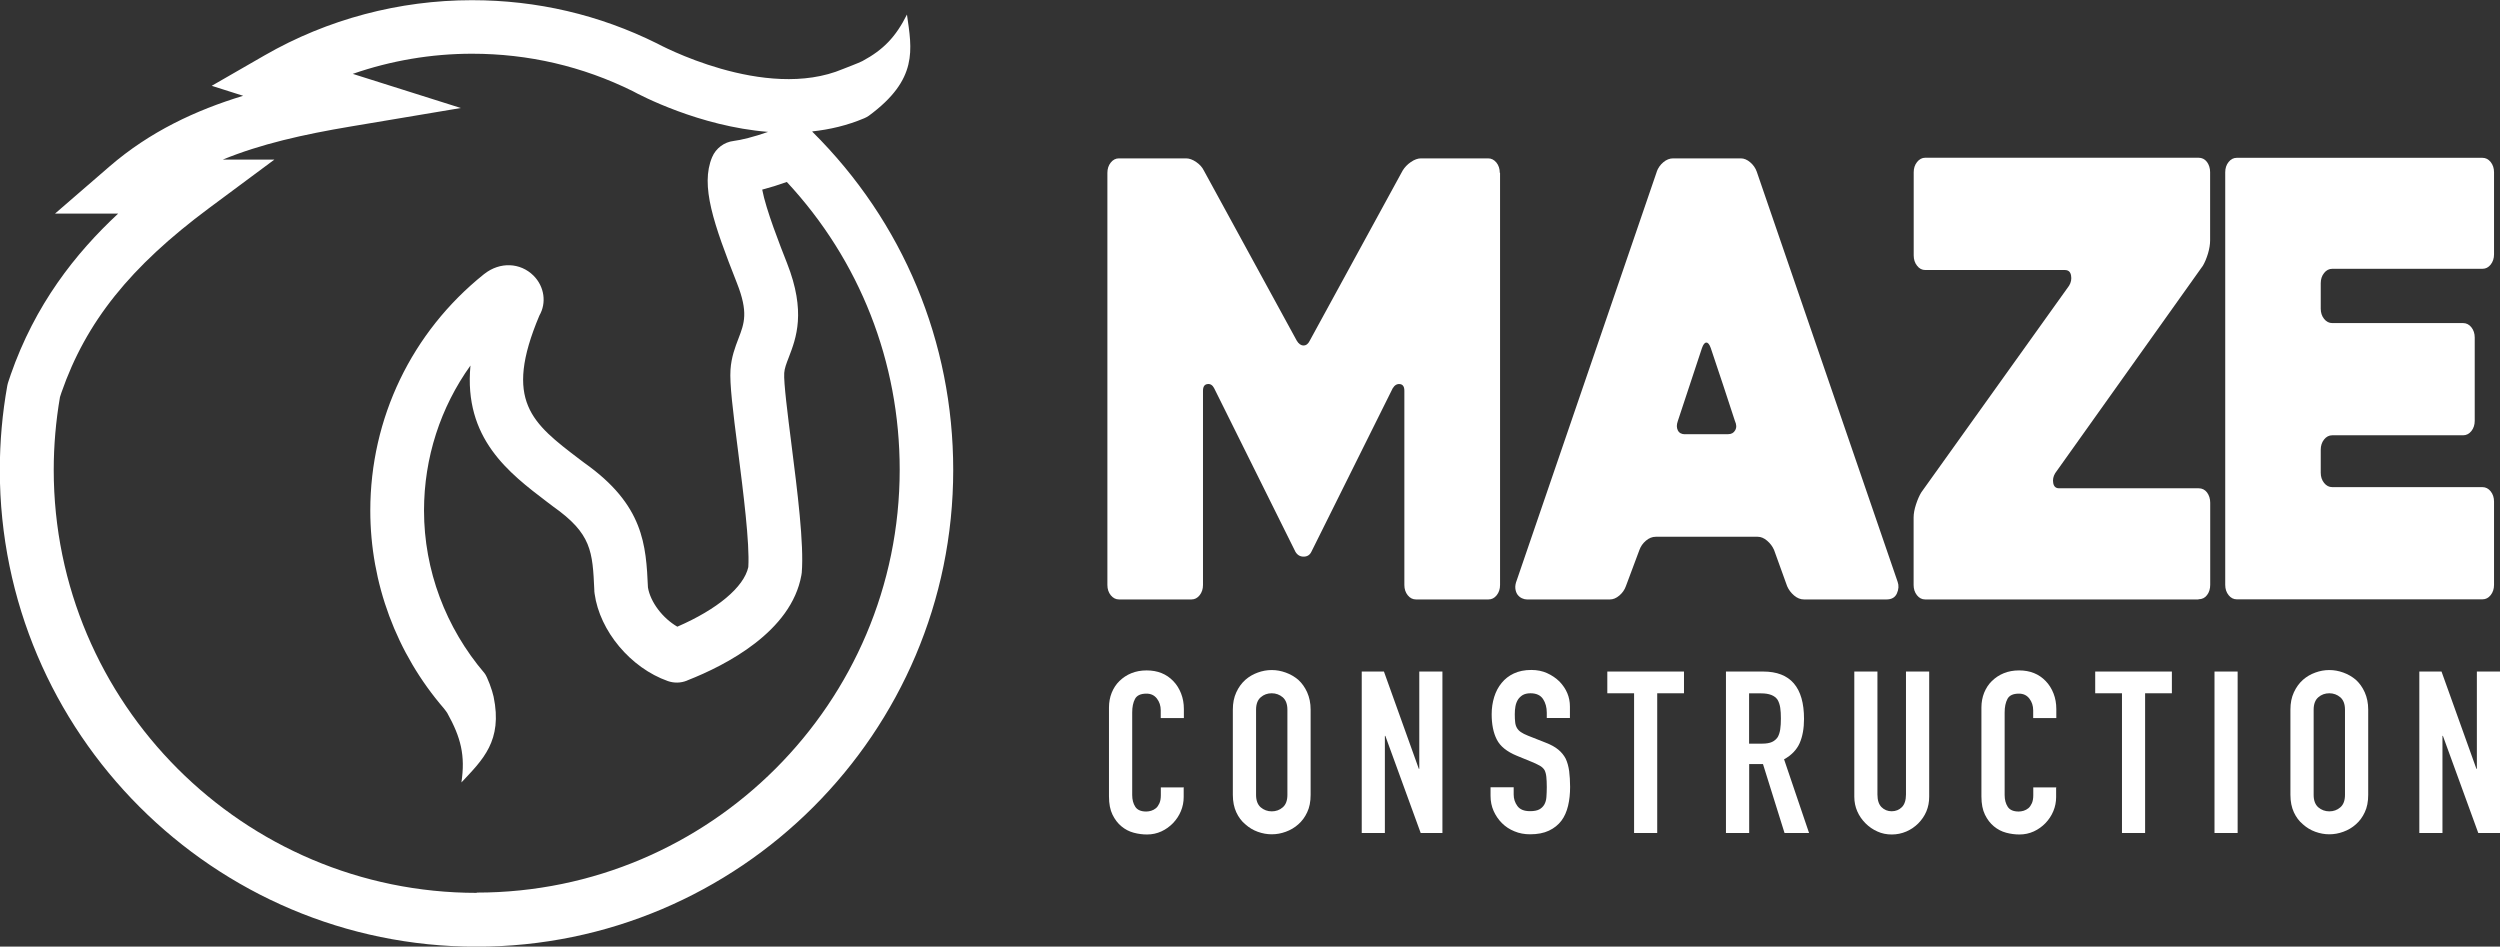
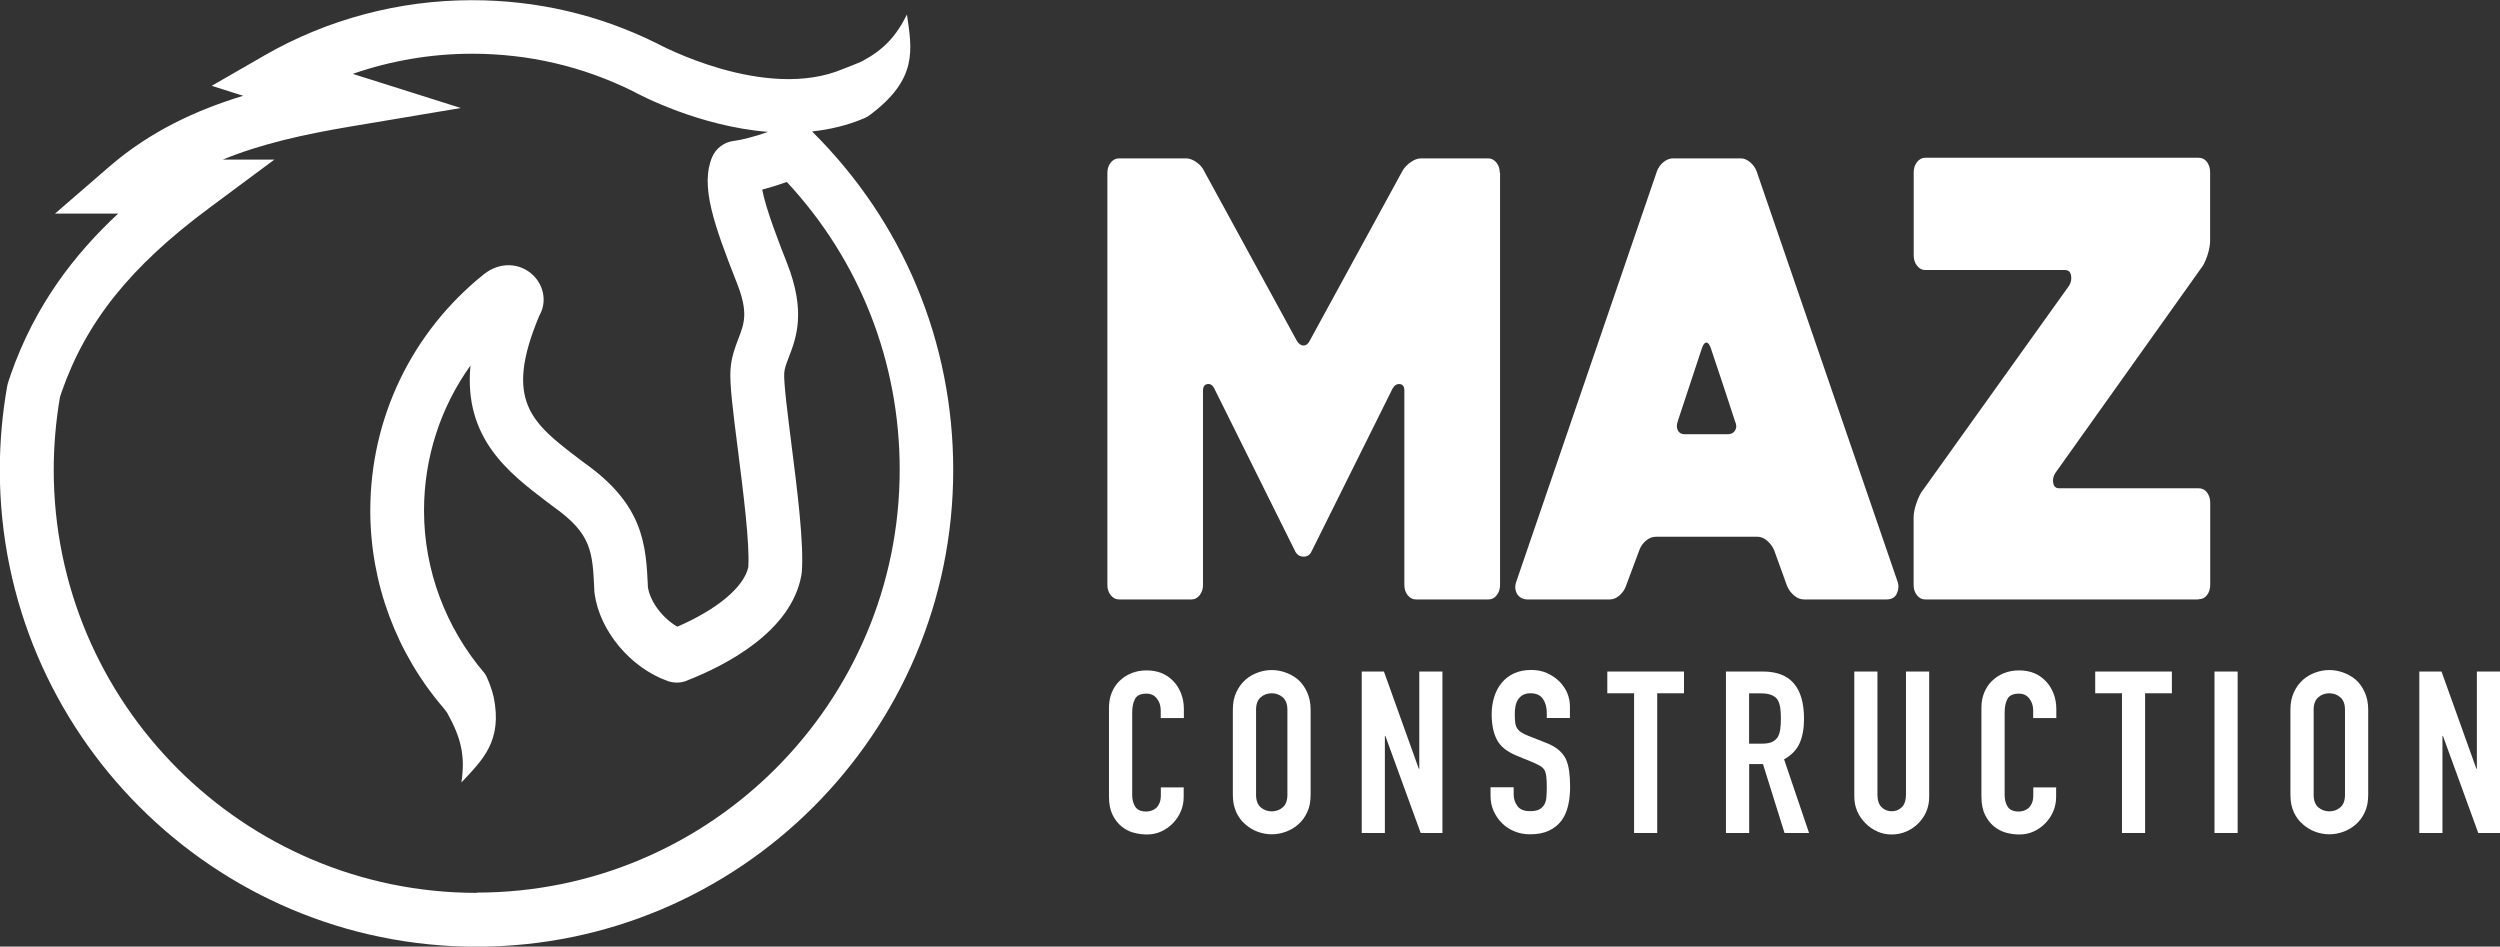
<svg xmlns="http://www.w3.org/2000/svg" id="_レイヤー_2" data-name="レイヤー 2" width="268.04" height="101.49" viewBox="0 0 268.04 101.49">
  <rect x="0" y="0" width="268.04" height="101.49" fill="#333333" stroke="none" />
  <defs>
    <style>
      .cls-1 {
        fill: #fff;
        stroke-width: 0px;
      }
    </style>
  </defs>
  <g id="image">
    <g>
      <path class="cls-1" d="M87.11,14.12s-.02-.02-.03-.03c1.88-.2,3.76-.64,5.58-1.41.17-.07.33-.16.48-.26h0c5.34-3.92,4.63-7.12,4.1-10.86-1.19,2.38-2.51,3.77-4.78,4.99-.4.21-1.8.73-2.06.84-8.4,3.56-19.91-2.71-19.95-2.73-6.2-3.08-12.88-4.64-19.85-4.64-7.8,0-15.49,2.04-22.22,5.91l-5.68,3.27,3.37,1.07c-5.09,1.55-10,3.84-14.32,7.57l-5.85,5.06h6.77c-4.61,4.29-8.91,9.76-11.54,17.32,0,0,0,0,0,0,0,0,0,0,0,.01l-.24.71c-.05.14-.08.28-.11.42-.53,2.96-.8,6-.8,9.03,0,28.18,22.93,51.11,51.11,51.11s51.11-22.93,51.11-51.11c0-13.72-5.36-26.6-15.1-36.26ZM51.11,95.73c-25,0-45.35-20.34-45.35-45.35,0-2.62.23-5.25.67-7.81l.16-.49c2.63-7.56,7.36-13.48,15.84-19.78l6.99-5.19h-5.53c4.04-1.66,8.59-2.69,13.72-3.55l11.8-1.98-11.59-3.66c4.09-1.42,8.42-2.16,12.79-2.16,6.05,0,11.85,1.35,17.23,4.01.8.44,7.14,3.78,14.51,4.37-1.55.55-2.93.88-3.68.97-1.03.12-1.92.79-2.32,1.74-1.28,3.04.15,7.13,2.66,13.5,1.24,3.14.79,4.31.17,5.93-.36.94-.77,2-.86,3.36-.1,1.48.24,4.28.81,8.71.56,4.42,1.26,9.91,1.1,12.45-.47,2.15-3.34,4.54-7.61,6.39-1.57-.91-2.88-2.62-3.15-4.2-.21-4.54-.42-8.84-6.83-13.37l-.49-.37c-5.1-3.88-8.2-6.23-4.32-15.42.78-1.35.55-3.1-.63-4.28-1.42-1.41-3.6-1.49-5.25-.2-.03.02-.05.04-.08.06-7.73,6.2-12.17,15.43-12.17,25.33,0,7.78,2.8,15.31,7.88,21.2.14.16.37.5.37.5,1.47,2.64,1.95,4.56,1.52,7.45,2.28-2.43,4.44-4.45,3.45-9.2-.13-.63-.68-2.18-.98-2.52-4.15-4.87-6.48-11.03-6.48-17.43,0-5.67,1.77-11.07,4.98-15.55-.74,7.82,4.13,11.52,8.22,14.63l.53.4s.06.04.09.07c4.16,2.93,4.25,4.83,4.44,8.99v.11c0,.09.02.18.03.26.55,4.01,3.86,7.96,7.85,9.37.66.23,1.38.22,2.03-.04l.11-.05c4.09-1.61,11.1-5.21,12.18-11.26.02-.09.03-.18.04-.27.25-3.07-.47-8.77-1.11-13.8-.39-3.09-.84-6.6-.77-7.61.03-.49.23-1.01.49-1.68.79-2.06,1.87-4.87-.19-10.1-.74-1.88-2.26-5.74-2.66-7.88.84-.22,1.74-.5,2.64-.82,7.82,8.41,12.1,19.29,12.1,30.84,0,25-20.34,45.35-45.35,45.35Z" />
      <g>
        <g>
          <path class="cls-1" d="M126.91,84.38v1.07c0,.54-.1,1.04-.3,1.52-.2.48-.48.9-.84,1.28-.36.37-.77.67-1.25.89-.48.22-.99.33-1.54.33-.47,0-.95-.06-1.43-.19-.49-.13-.92-.36-1.31-.68-.39-.32-.71-.74-.96-1.25-.25-.51-.38-1.16-.38-1.96v-9.53c0-.57.1-1.1.29-1.58.2-.49.47-.91.83-1.26s.78-.64,1.28-.84c.49-.2,1.04-.3,1.64-.3,1.17,0,2.12.38,2.85,1.14.36.37.64.82.84,1.33.2.51.3,1.07.3,1.67v.97h-2.48v-.83c0-.49-.14-.91-.41-1.26-.28-.36-.65-.53-1.12-.53-.62,0-1.03.19-1.23.57-.2.38-.3.86-.3,1.45v8.85c0,.5.11.92.33,1.26.22.34.61.51,1.18.51.16,0,.34-.03.52-.08.19-.06.36-.15.52-.28.15-.13.27-.31.37-.53.1-.23.15-.51.15-.85v-.85h2.48Z" />
          <path class="cls-1" d="M132.18,76.08c0-.7.12-1.31.37-1.85.24-.53.57-.98.97-1.34.39-.34.83-.6,1.33-.78.49-.18.99-.27,1.5-.27s1,.09,1.5.27c.5.18.95.44,1.35.78.39.36.71.8.95,1.34s.37,1.15.37,1.85v9.14c0,.73-.12,1.35-.37,1.87-.24.52-.56.95-.95,1.29-.4.36-.85.62-1.35.8-.49.18-.99.27-1.5.27s-1-.09-1.5-.27c-.5-.18-.94-.45-1.33-.8-.41-.34-.73-.77-.97-1.29-.24-.52-.37-1.14-.37-1.87v-9.14ZM134.67,85.23c0,.6.17,1.04.5,1.33.33.28.73.43,1.18.43s.85-.14,1.18-.43c.33-.28.5-.73.5-1.33v-9.14c0-.6-.17-1.04-.5-1.33-.33-.28-.73-.43-1.18-.43s-.85.14-1.18.43c-.33.28-.5.73-.5,1.33v9.14Z" />
          <path class="cls-1" d="M146,89.31v-17.31h2.38l3.74,10.43h.05v-10.43h2.48v17.31h-2.33l-3.79-10.41h-.05v10.41h-2.48Z" />
          <path class="cls-1" d="M168.32,76.98h-2.48v-.56c0-.57-.13-1.06-.4-1.47-.27-.41-.72-.62-1.35-.62-.34,0-.62.07-.83.19-.21.13-.38.29-.51.49-.13.21-.22.45-.27.72-.05.27-.07.55-.07.84,0,.34.01.62.04.85.02.23.08.43.18.61.1.18.24.33.43.46.19.13.44.26.77.39l1.9.75c.55.21,1,.46,1.34.74.34.28.61.61.8.98.18.39.3.83.37,1.33.06.5.1,1.06.1,1.69,0,.73-.07,1.41-.22,2.03-.15.62-.38,1.15-.71,1.59-.34.45-.79.81-1.34,1.07-.55.26-1.22.39-2.02.39-.6,0-1.16-.1-1.68-.32-.52-.21-.96-.5-1.34-.88-.37-.37-.67-.81-.89-1.3-.22-.5-.33-1.03-.33-1.62v-.92h2.48v.78c0,.45.13.86.4,1.23.27.37.72.55,1.35.55.42,0,.75-.06.98-.18.23-.12.42-.3.55-.52.13-.23.21-.5.23-.81.02-.32.04-.67.04-1.06,0-.45-.02-.83-.05-1.12-.03-.29-.1-.53-.19-.71-.11-.18-.26-.32-.45-.44-.19-.11-.43-.23-.74-.37l-1.78-.73c-1.07-.44-1.79-1.02-2.15-1.74-.37-.72-.55-1.63-.55-2.71,0-.65.09-1.26.27-1.85.18-.58.45-1.09.8-1.51.34-.42.77-.76,1.3-1.01.53-.25,1.15-.38,1.88-.38.62,0,1.18.11,1.69.34.51.23.95.53,1.33.9.75.78,1.12,1.67,1.12,2.68v1.22Z" />
          <path class="cls-1" d="M175.2,89.31v-14.98h-2.87v-2.33h8.22v2.33h-2.87v14.98h-2.48Z" />
          <path class="cls-1" d="M185.05,89.31v-17.31h3.99c2.92,0,4.38,1.69,4.38,5.08,0,1.02-.16,1.89-.47,2.6-.32.71-.87,1.29-1.67,1.73l2.68,7.9h-2.63l-2.31-7.39h-1.48v7.39h-2.48ZM187.53,74.33v5.4h1.41c.44,0,.79-.06,1.05-.18.26-.12.46-.3.61-.52.13-.23.22-.51.27-.84s.07-.72.07-1.16-.02-.82-.07-1.15-.15-.62-.29-.86c-.31-.45-.89-.68-1.75-.68h-1.29Z" />
          <path class="cls-1" d="M206.84,72v13.42c0,.57-.1,1.09-.3,1.57-.2.48-.49.9-.86,1.28-.37.37-.8.67-1.29.88-.49.21-1.01.32-1.56.32s-1.07-.1-1.54-.32c-.48-.21-.9-.5-1.28-.88-.37-.37-.67-.8-.88-1.28-.21-.48-.32-1-.32-1.57v-13.42h2.48v13.18c0,.62.15,1.07.44,1.36.29.29.66.44,1.09.44s.8-.15,1.09-.44c.29-.29.44-.75.44-1.36v-13.18h2.48Z" />
          <path class="cls-1" d="M220.45,84.38v1.07c0,.54-.1,1.04-.3,1.52-.2.48-.48.9-.84,1.28-.36.37-.77.67-1.25.89-.48.22-.99.33-1.54.33-.47,0-.95-.06-1.43-.19-.49-.13-.92-.36-1.31-.68-.39-.32-.71-.74-.96-1.25-.25-.51-.38-1.16-.38-1.96v-9.53c0-.57.1-1.1.29-1.58.2-.49.47-.91.83-1.26s.78-.64,1.28-.84c.49-.2,1.04-.3,1.64-.3,1.17,0,2.12.38,2.85,1.14.36.37.64.82.84,1.33.2.51.3,1.07.3,1.67v.97h-2.48v-.83c0-.49-.14-.91-.41-1.26-.28-.36-.65-.53-1.12-.53-.62,0-1.03.19-1.23.57-.2.38-.3.86-.3,1.45v8.85c0,.5.11.92.33,1.26.22.34.61.51,1.18.51.16,0,.34-.03.52-.08.19-.06.36-.15.52-.28.15-.13.27-.31.37-.53.1-.23.15-.51.15-.85v-.85h2.48Z" />
          <path class="cls-1" d="M227.51,89.31v-14.98h-2.87v-2.33h8.22v2.33h-2.87v14.98h-2.48Z" />
          <path class="cls-1" d="M237.43,89.31v-17.31h2.48v17.31h-2.48Z" />
          <path class="cls-1" d="M245.57,76.08c0-.7.12-1.31.37-1.85s.57-.98.97-1.34c.39-.34.83-.6,1.33-.78.49-.18.99-.27,1.5-.27s1,.09,1.5.27c.5.18.95.44,1.35.78.39.36.71.8.95,1.34s.37,1.15.37,1.85v9.14c0,.73-.12,1.35-.37,1.87-.24.52-.56.95-.95,1.29-.4.36-.85.62-1.35.8-.49.18-.99.27-1.5.27s-1-.09-1.5-.27c-.5-.18-.94-.45-1.33-.8-.41-.34-.73-.77-.97-1.29-.24-.52-.37-1.14-.37-1.87v-9.14ZM248.06,85.23c0,.6.17,1.04.5,1.33.33.28.73.43,1.18.43s.85-.14,1.18-.43c.33-.28.5-.73.5-1.33v-9.14c0-.6-.17-1.04-.5-1.33-.33-.28-.73-.43-1.18-.43s-.85.14-1.18.43c-.33.28-.5.73-.5,1.33v9.14Z" />
          <path class="cls-1" d="M259.39,89.31v-17.31h2.38l3.74,10.43h.05v-10.43h2.48v17.31h-2.33l-3.79-10.41h-.05v10.41h-2.48Z" />
        </g>
        <path class="cls-1" d="M160.83,18.53v44.19c0,.43-.12.8-.36,1.1-.24.3-.53.45-.88.45h-7.78c-.34,0-.64-.15-.88-.45-.24-.3-.36-.67-.36-1.1v-20.83c0-.43-.16-.67-.47-.71-.31-.04-.57.11-.78.45l-8.72,17.53c-.17.35-.45.52-.83.52s-.67-.17-.88-.52l-8.71-17.53c-.17-.34-.42-.5-.73-.45-.31.04-.47.28-.47.71v20.83c0,.43-.12.8-.36,1.1-.24.3-.53.45-.87.45h-7.78c-.34,0-.63-.15-.88-.45-.24-.3-.36-.67-.36-1.1V18.53c0-.43.12-.8.36-1.1.24-.3.53-.45.87-.45h7.21c.34,0,.7.13,1.08.39s.65.56.82.91l9.96,18.24c.21.35.45.52.73.52s.5-.17.67-.52l9.96-18.24c.21-.34.5-.65.88-.91s.74-.39,1.08-.39h7.21c.34,0,.63.15.88.45.24.3.36.67.36,1.1Z" />
        <path class="cls-1" d="M177.63,18.4c.14-.39.37-.72.7-1,.33-.28.68-.42,1.06-.42h7.25c.35,0,.68.14,1.01.42.33.28.56.61.7,1l15.11,43.99c.14.39.11.8-.08,1.23-.19.43-.56.65-1.11.65h-8.85c-.38,0-.73-.14-1.06-.42-.33-.28-.58-.61-.75-1l-1.4-3.88c-.17-.39-.42-.72-.75-1-.33-.28-.66-.42-1.01-.42h-10.92c-.38,0-.73.14-1.06.42-.33.28-.56.61-.7,1l-1.45,3.88c-.14.39-.37.72-.7,1-.33.28-.66.42-1.01.42h-8.9c-.17,0-.35-.04-.54-.13-.19-.09-.34-.22-.47-.39-.12-.17-.2-.39-.23-.65-.03-.26.02-.56.16-.91l15.01-43.8ZM180.68,46.55h4.61c.34,0,.6-.14.75-.42.16-.28.15-.61-.03-1-.35-1.08-.76-2.34-1.24-3.78-.48-1.45-.93-2.79-1.35-4.04-.14-.39-.29-.58-.47-.58s-.33.19-.47.58l-2.59,7.83c-.14.39-.14.72,0,1,.14.28.4.42.78.42Z" />
        <path class="cls-1" d="M235.7,64.27h-29.29c-.35,0-.64-.15-.88-.45-.24-.3-.36-.67-.36-1.1v-7.23c0-.43.09-.9.26-1.42.17-.52.36-.95.57-1.29l15.84-22.15c.21-.34.28-.71.21-1.1-.07-.39-.29-.58-.67-.58h-14.96c-.35,0-.64-.15-.88-.46-.24-.3-.36-.67-.36-1.11v-8.91c0-.43.12-.8.36-1.1.24-.3.53-.46.88-.46h29.29c.38,0,.68.15.91.45.22.3.34.67.34,1.1v7.31c0,.43-.08.91-.23,1.42-.16.52-.34.95-.54,1.29l-15.84,22.25c-.21.35-.28.7-.21,1.07.07.37.28.55.62.55h14.96c.38,0,.68.15.91.45.22.3.34.67.34,1.1v8.8c0,.43-.11.8-.34,1.1-.22.3-.53.45-.91.45Z" />
-         <path class="cls-1" d="M248.82,30.37v2.72c0,.43.12.8.36,1.1.24.3.53.45.88.45h14.03c.34,0,.64.15.88.45.24.3.36.67.36,1.1v8.93c0,.43-.12.8-.36,1.1-.24.3-.54.45-.88.45h-14.03c-.35,0-.64.15-.88.45-.24.3-.36.67-.36,1.1v2.46c0,.43.12.8.36,1.1.24.3.53.45.88.45h16.1c.34,0,.64.15.88.45.24.3.36.67.36,1.1v8.93c0,.43-.12.8-.36,1.1-.24.3-.53.45-.88.45h-26.34c-.35,0-.64-.15-.88-.45-.24-.3-.36-.67-.36-1.1V18.47c0-.43.12-.8.36-1.1.24-.3.53-.45.88-.45h26.34c.34,0,.64.15.88.45.24.3.36.67.36,1.1v8.8c0,.43-.12.8-.36,1.1-.24.3-.53.45-.88.45h-16.1c-.35,0-.64.15-.88.45-.24.3-.36.67-.36,1.1Z" />
      </g>
    </g>
  </g>
</svg>